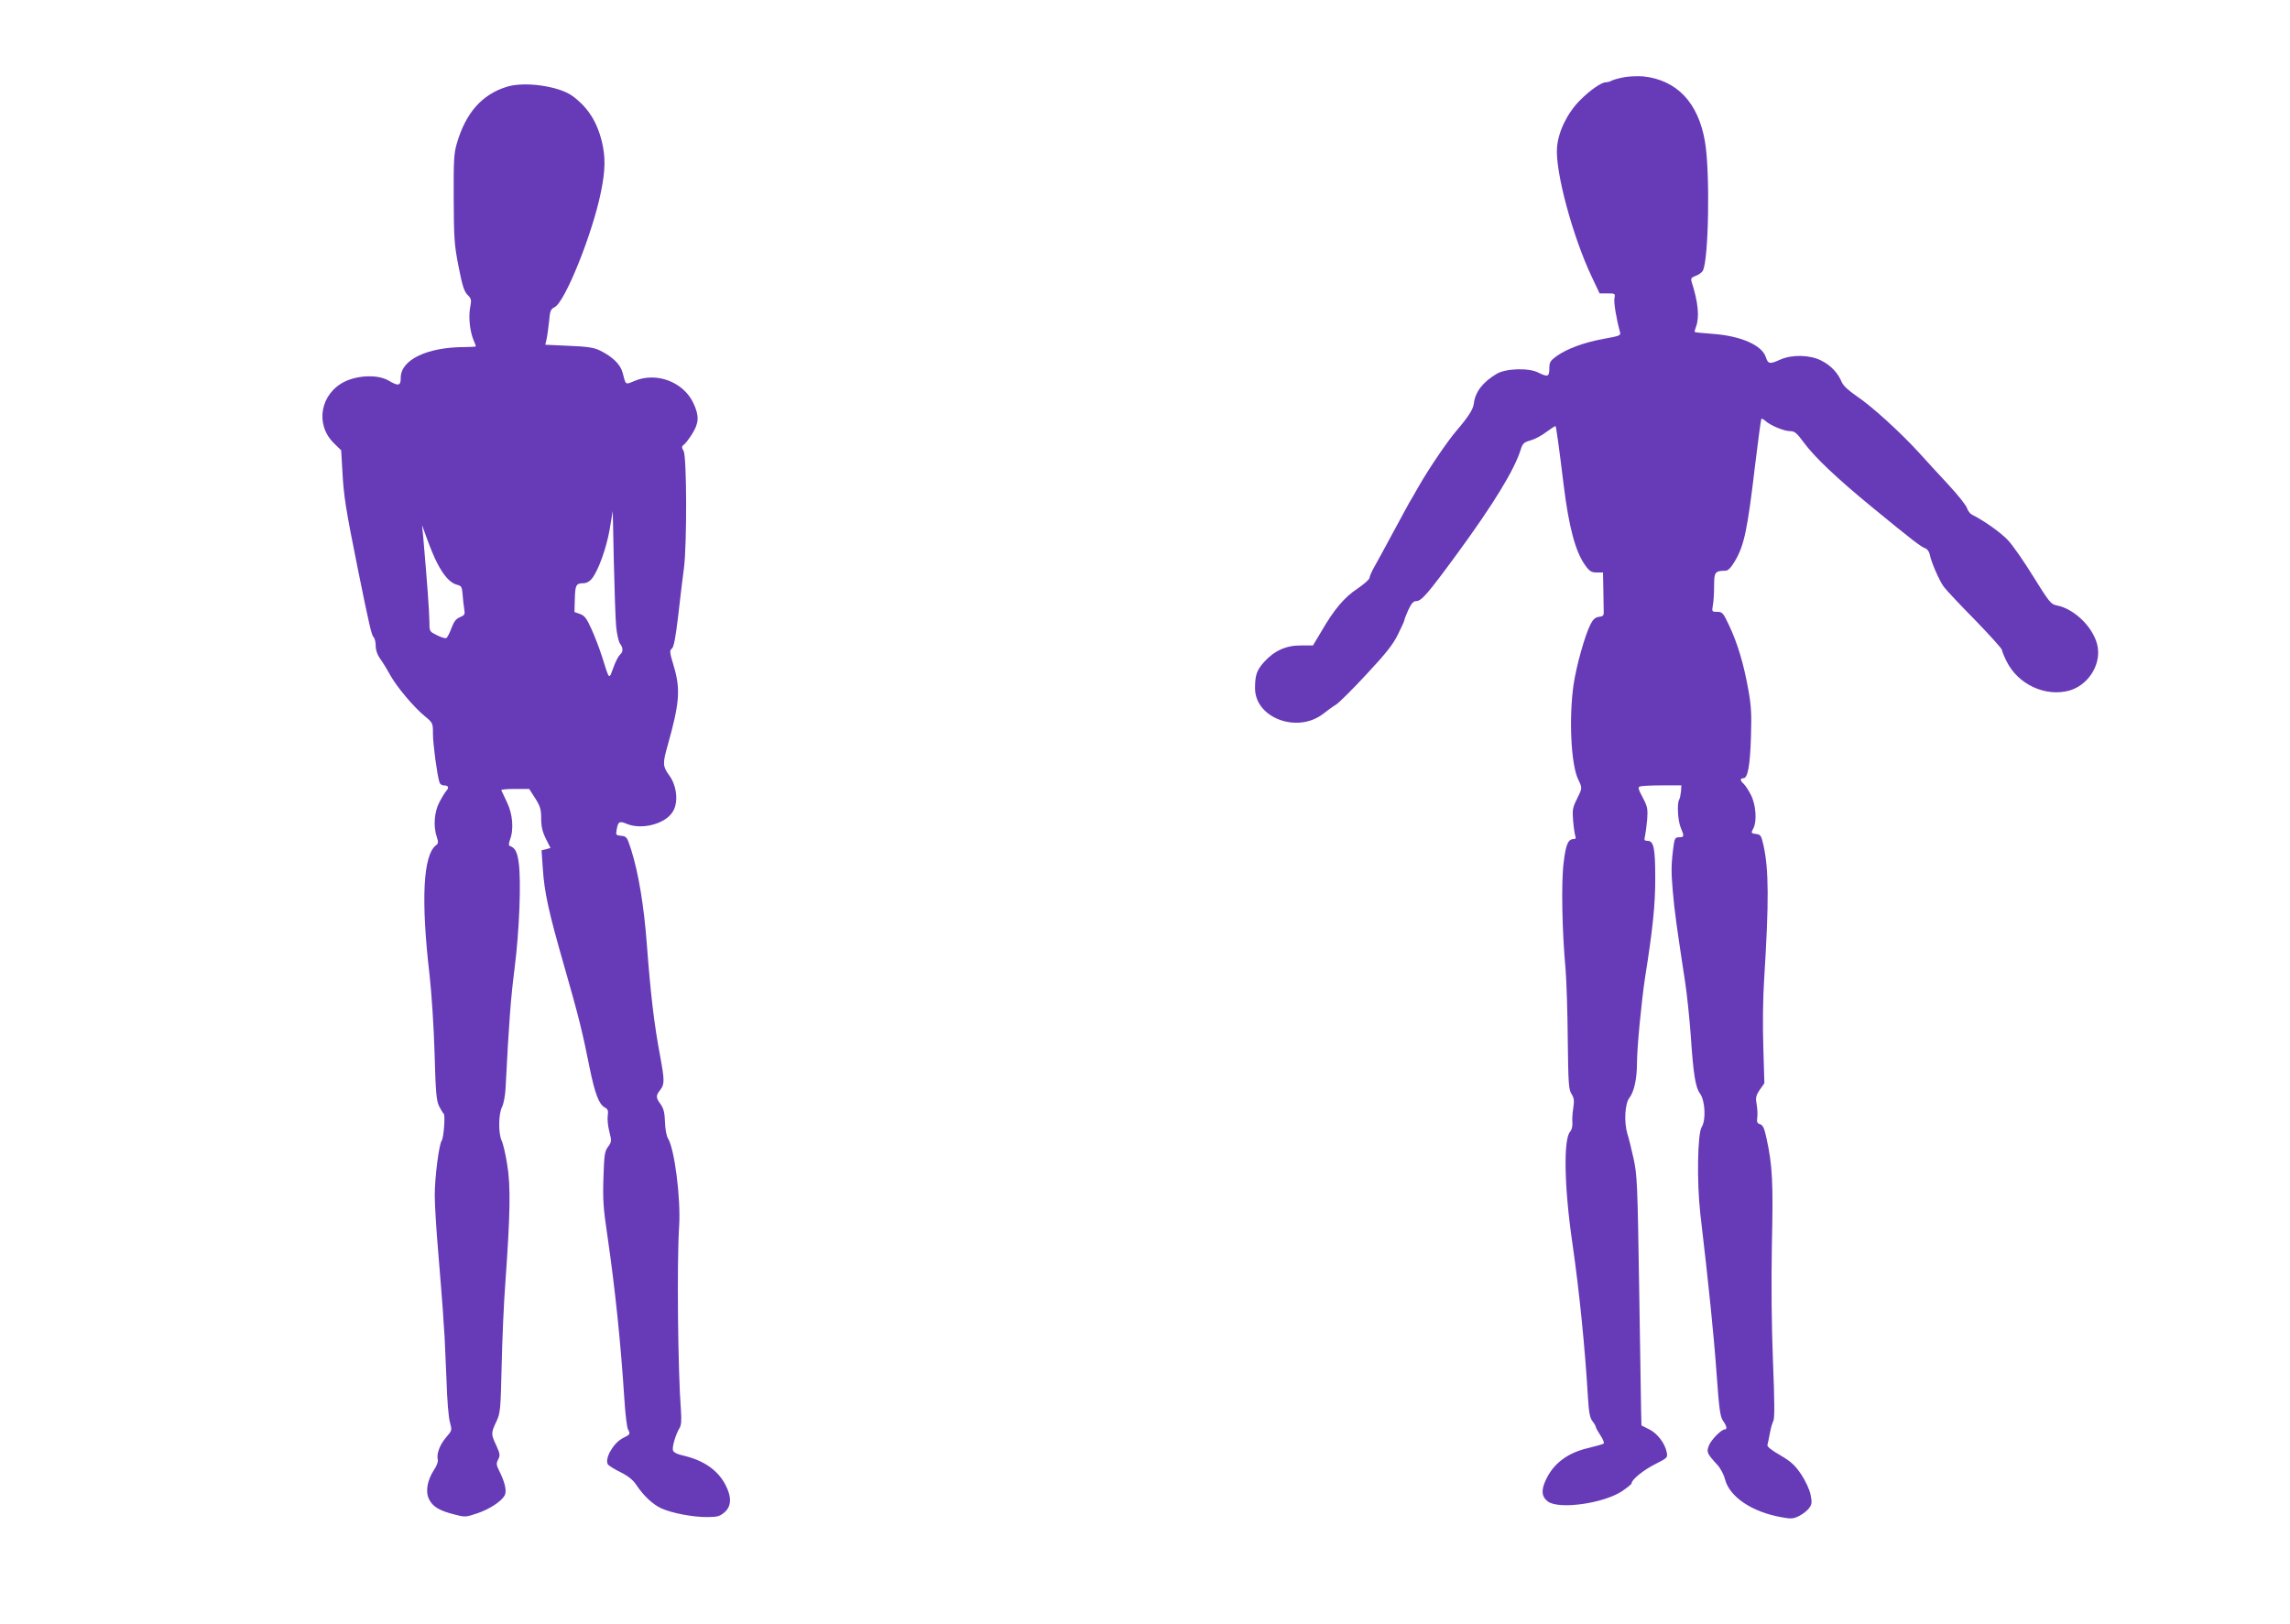
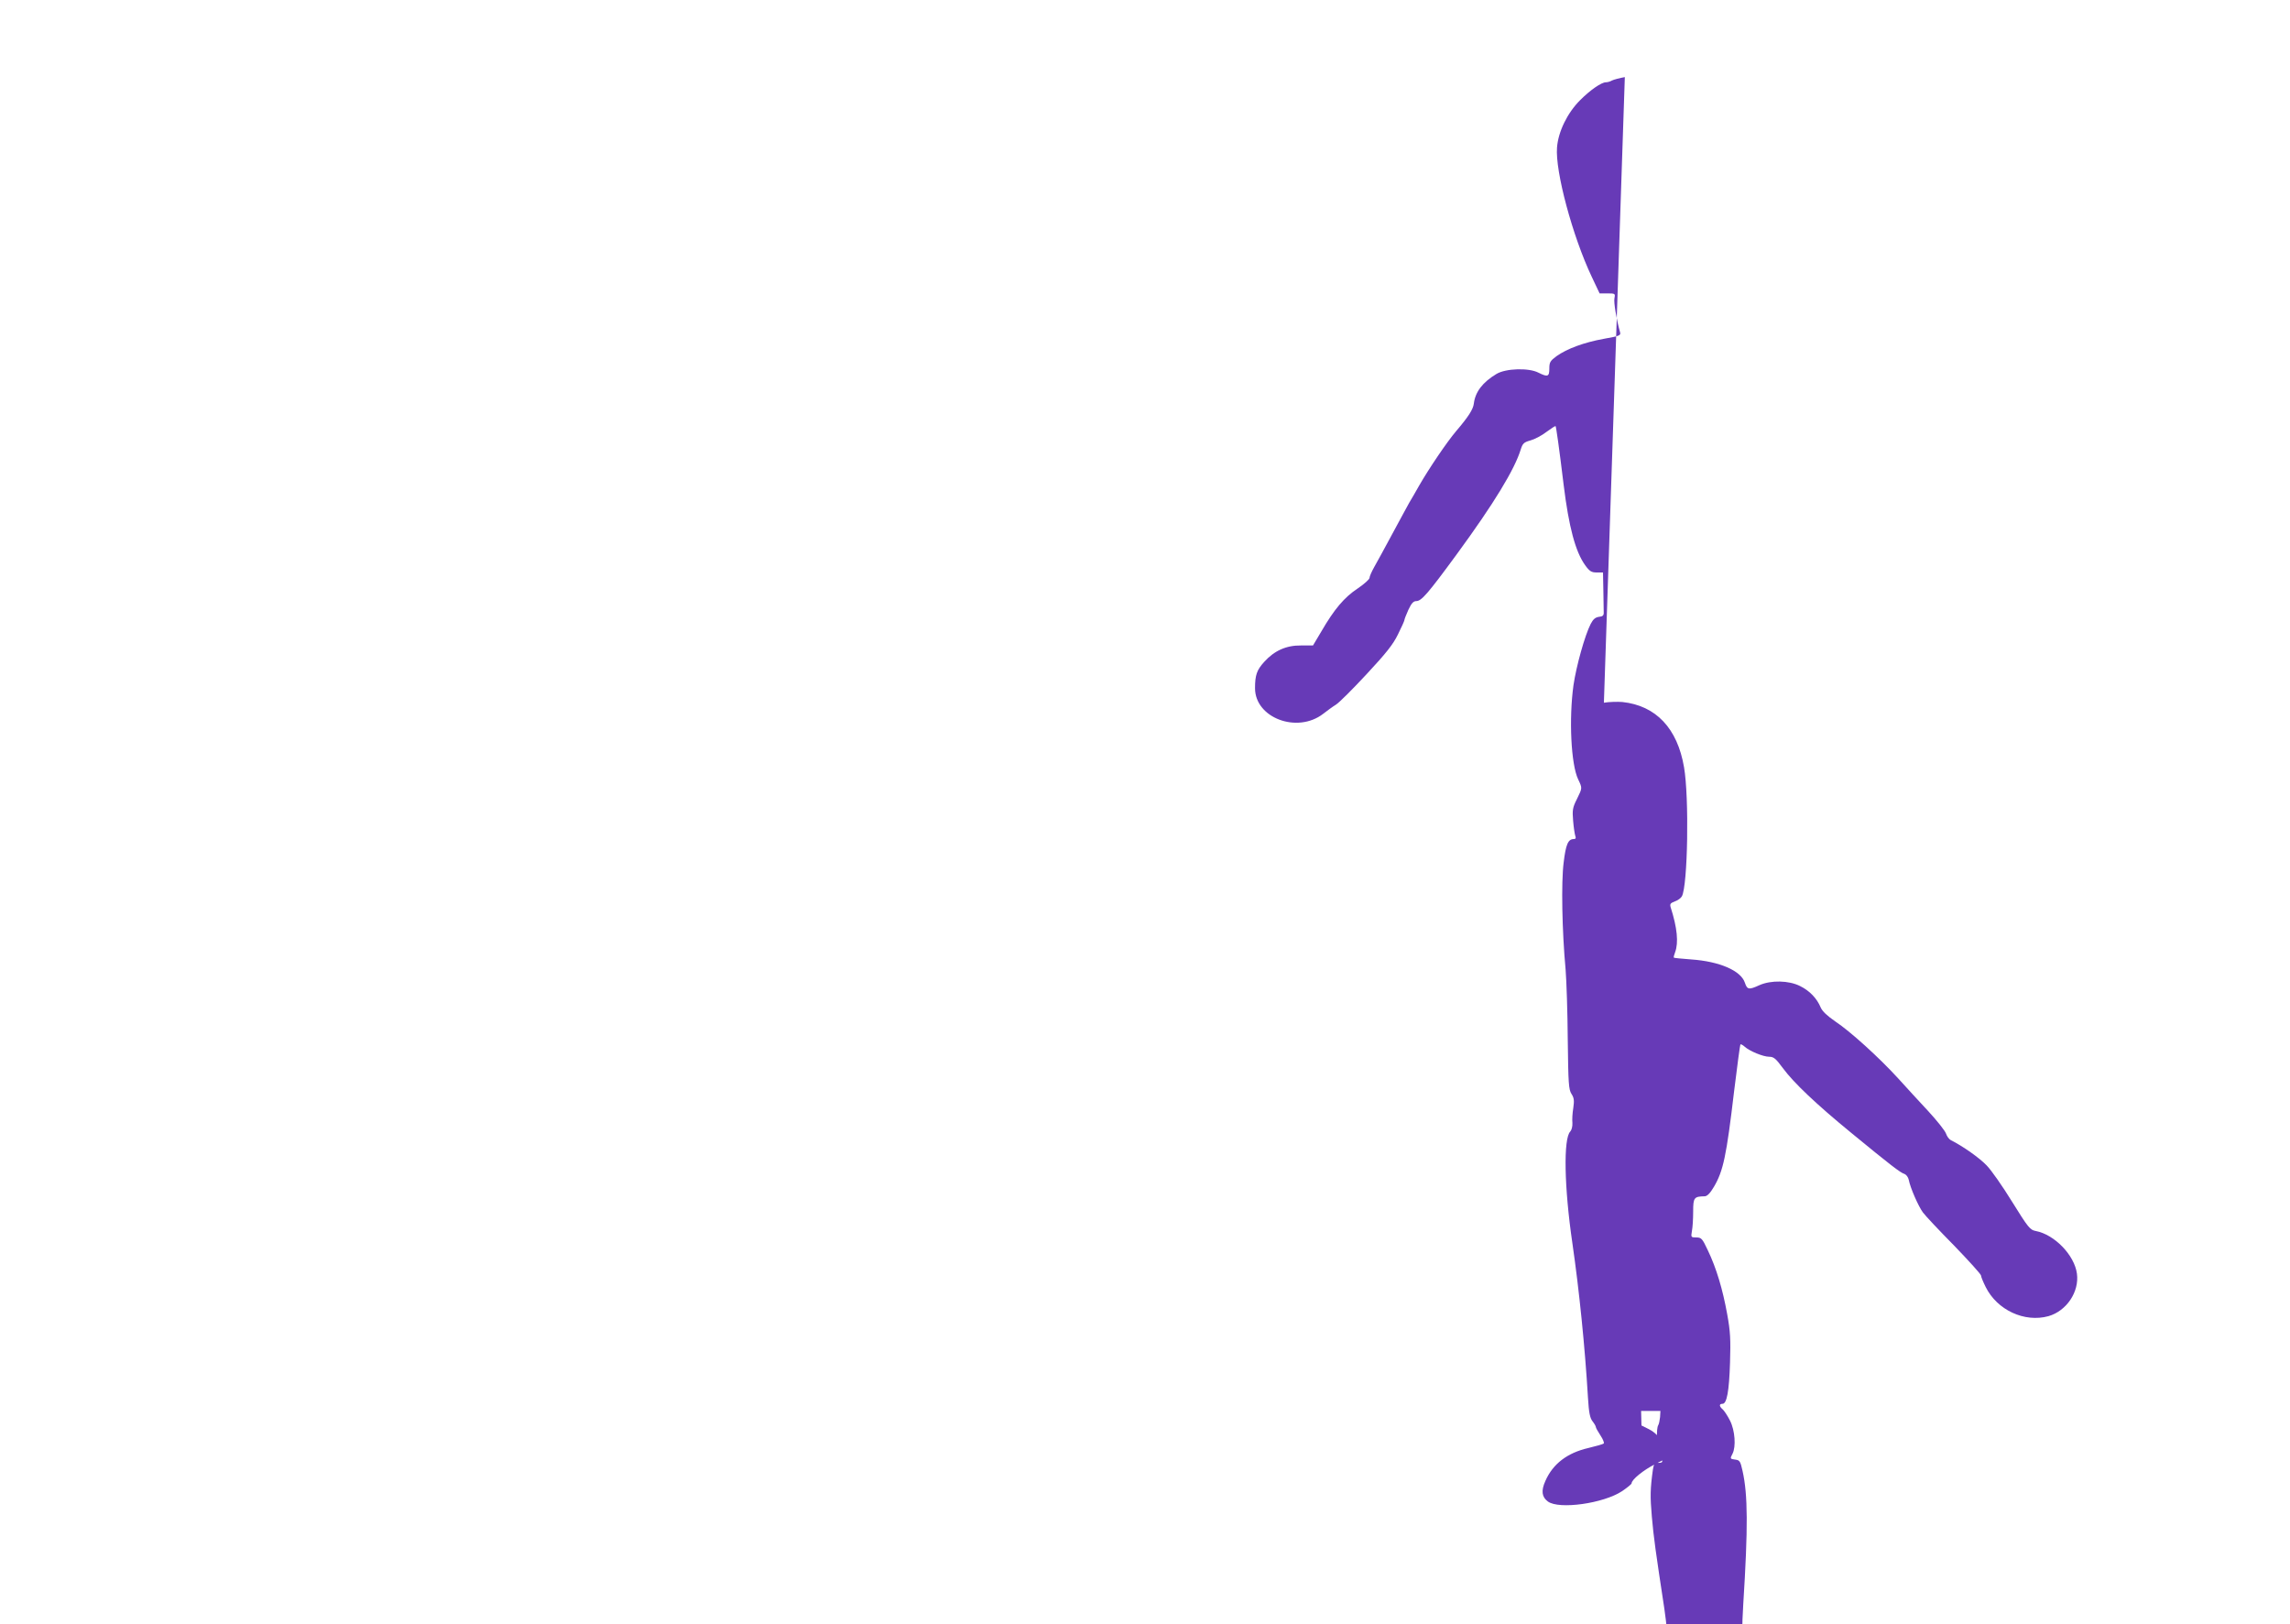
<svg xmlns="http://www.w3.org/2000/svg" version="1.0" width="1280pt" height="908pt" viewBox="0 0 1280 908" preserveAspectRatio="xMidYMid meet">
  <g transform="translate(0,908) scale(0.1,-0.1)" fill="#673ab7" stroke="none">
-     <path d="M9082 8649 c-29 -5 -62 -14 -72 -19 -10 -6 -25 -10 -34 -10 -25 0 -87 -43 -144 -100 -71 -71 -122 -175 -129 -264 -11 -133 87 -497 194 -723 l44 -93 44 0 c43 0 44 -1 39 -27 -5 -24 12 -121 31 -189 6 -19 -1 -22 -91 -38 -110 -20 -205 -55 -264 -97 -35 -26 -40 -34 -40 -69 0 -46 -9 -49 -61 -23 -54 28 -182 24 -234 -7 -77 -46 -119 -100 -127 -166 -4 -32 -29 -72 -99 -154 -51 -60 -152 -209 -207 -305 -19 -33 -43 -76 -55 -95 -11 -19 -53 -98 -95 -175 -41 -77 -87 -160 -101 -185 -14 -25 -26 -52 -26 -60 0 -8 -30 -35 -67 -60 -74 -49 -130 -115 -202 -239 l-47 -79 -67 0 c-82 1 -149 -29 -205 -91 -42 -46 -52 -74 -52 -148 0 -166 236 -255 381 -143 22 17 53 40 71 51 18 11 95 88 172 171 108 116 148 166 175 222 20 40 36 76 36 80 0 5 10 30 22 57 17 36 28 49 44 49 29 0 64 40 226 261 208 284 325 476 359 589 10 31 17 38 53 48 23 6 63 27 89 47 27 20 50 35 52 33 3 -3 20 -121 45 -328 29 -236 66 -374 120 -449 25 -35 36 -41 65 -41 l35 0 2 -100 c1 -55 2 -110 2 -122 1 -18 -5 -24 -27 -26 -20 -3 -32 -13 -46 -40 -33 -65 -80 -234 -96 -342 -26 -188 -14 -442 26 -526 24 -51 24 -47 -7 -111 -24 -47 -26 -62 -21 -121 3 -37 9 -75 12 -84 5 -13 2 -18 -8 -18 -32 0 -45 -30 -57 -132 -14 -110 -9 -382 11 -598 5 -63 11 -239 12 -391 3 -246 5 -279 21 -304 14 -22 16 -36 10 -78 -5 -29 -7 -67 -5 -84 1 -19 -4 -39 -12 -48 -39 -39 -34 -312 12 -625 38 -263 70 -576 87 -863 5 -83 11 -113 25 -131 11 -14 19 -28 19 -33 0 -4 12 -26 26 -47 14 -21 22 -41 18 -45 -5 -4 -44 -15 -86 -25 -117 -27 -198 -88 -240 -184 -25 -55 -20 -90 14 -115 62 -46 311 -11 415 58 29 20 53 39 53 44 0 20 66 74 132 107 69 35 70 36 64 67 -10 50 -53 106 -99 128 l-42 21 -2 81 c-1 45 -6 359 -11 697 -9 573 -11 622 -31 713 -12 54 -27 117 -35 140 -19 65 -14 169 12 201 26 34 42 107 42 195 0 85 25 344 45 476 44 277 57 407 57 555 0 168 -8 210 -43 210 -18 0 -20 4 -14 28 3 15 9 56 12 92 4 58 2 71 -25 122 -25 47 -28 58 -15 62 8 3 63 6 123 6 l108 0 -2 -34 c-2 -18 -6 -38 -10 -45 -13 -21 -8 -117 8 -156 21 -50 20 -55 -8 -55 -20 0 -25 -6 -30 -37 -15 -108 -16 -150 -6 -264 10 -115 21 -193 70 -515 10 -66 23 -194 30 -285 15 -224 26 -296 53 -333 28 -39 33 -147 9 -185 -24 -36 -28 -310 -8 -486 47 -399 76 -683 91 -895 14 -198 20 -239 36 -262 21 -29 24 -48 10 -48 -19 0 -74 -55 -88 -88 -16 -38 -13 -46 47 -111 17 -19 36 -55 42 -80 25 -98 151 -183 316 -212 53 -10 66 -9 98 7 21 11 46 30 56 44 16 22 17 32 8 76 -6 29 -29 78 -53 114 -35 51 -56 70 -117 106 -44 25 -74 48 -71 56 5 22 7 31 15 73 4 22 12 50 18 62 8 15 7 113 -2 335 -8 205 -10 430 -6 653 8 347 3 441 -30 592 -12 56 -20 74 -36 79 -16 5 -19 12 -16 36 3 17 1 50 -3 74 -7 38 -5 49 17 82 l26 37 -6 205 c-4 120 -2 278 5 380 27 430 26 611 -4 745 -12 54 -16 60 -40 63 -30 4 -31 5 -16 33 20 39 14 130 -14 185 -14 28 -33 56 -41 63 -20 17 -21 31 -1 31 24 0 37 69 42 230 4 129 2 174 -16 272 -25 138 -60 256 -108 356 -31 66 -36 72 -65 72 -29 0 -30 1 -24 36 4 19 7 68 7 109 0 78 5 84 64 85 14 0 31 17 52 53 52 88 70 171 113 536 17 140 33 257 35 260 3 2 13 -3 23 -12 27 -25 104 -57 138 -57 25 0 37 -10 76 -63 61 -83 188 -203 382 -362 218 -179 276 -224 298 -230 10 -4 21 -18 24 -33 9 -46 54 -148 79 -182 13 -18 92 -102 175 -186 82 -85 150 -160 150 -167 0 -7 12 -36 26 -64 64 -129 217 -200 351 -163 101 29 173 136 159 238 -14 103 -125 218 -230 238 -32 6 -42 18 -132 163 -53 86 -117 178 -143 204 -39 41 -132 107 -200 141 -10 5 -22 22 -27 37 -5 15 -50 72 -100 126 -50 54 -126 136 -168 183 -106 116 -267 262 -350 317 -45 31 -73 57 -82 78 -21 51 -62 94 -115 120 -63 32 -163 34 -228 5 -59 -27 -68 -25 -81 14 -22 67 -141 119 -300 130 -52 4 -96 8 -97 10 -2 2 1 15 7 30 20 54 12 137 -25 252 -5 18 -1 23 23 32 17 6 35 19 40 29 33 60 41 553 12 721 -37 218 -157 345 -345 365 -27 2 -74 1 -103 -4z" />
-     <path d="M2833 8595 c-139 -43 -229 -145 -279 -315 -17 -57 -19 -96 -18 -310 1 -221 3 -258 27 -379 21 -108 31 -139 50 -159 22 -21 23 -28 15 -70 -10 -54 -2 -131 18 -181 8 -18 14 -35 14 -37 0 -2 -27 -4 -61 -4 -211 0 -359 -71 -359 -171 0 -46 -12 -49 -67 -17 -58 35 -169 32 -246 -5 -136 -67 -167 -237 -63 -342 l43 -42 7 -119 c7 -139 19 -210 87 -549 65 -320 76 -366 88 -378 6 -6 11 -27 11 -48 0 -22 9 -49 24 -70 14 -19 39 -59 56 -91 38 -68 131 -179 194 -231 46 -38 46 -39 46 -100 0 -56 23 -227 36 -269 3 -10 13 -18 23 -18 26 0 33 -11 17 -29 -8 -9 -26 -38 -40 -65 -29 -54 -35 -137 -14 -196 9 -27 8 -35 -4 -44 -73 -54 -86 -305 -37 -726 11 -97 24 -291 28 -435 6 -219 10 -266 25 -298 10 -20 22 -39 26 -42 10 -6 0 -137 -11 -151 -15 -19 -39 -205 -39 -305 0 -52 9 -199 20 -325 10 -126 22 -267 25 -314 3 -47 7 -114 10 -150 2 -36 7 -148 11 -250 3 -102 11 -205 19 -230 12 -45 12 -46 -21 -84 -36 -42 -55 -93 -47 -125 3 -10 -6 -36 -21 -57 -38 -59 -49 -121 -28 -164 21 -42 57 -64 140 -85 60 -16 65 -16 127 5 70 23 137 67 156 101 13 25 1 75 -32 140 -15 31 -16 39 -4 62 11 22 10 31 -11 77 -30 64 -30 69 0 133 23 49 24 65 30 312 3 143 12 355 21 470 27 376 30 537 10 655 -9 58 -23 118 -31 134 -19 40 -18 149 2 188 9 18 18 64 20 107 19 372 29 502 50 666 27 211 38 494 23 595 -8 60 -21 82 -51 92 -5 2 -4 16 2 33 23 57 16 144 -16 210 -16 33 -30 63 -32 68 -2 4 32 7 76 7 l80 0 34 -53 c28 -44 33 -62 33 -113 0 -44 7 -74 26 -112 l26 -52 -25 -7 -25 -6 7 -101 c9 -137 33 -245 121 -551 79 -275 101 -364 141 -565 29 -142 52 -203 84 -220 18 -10 21 -18 17 -46 -3 -19 1 -59 9 -90 13 -52 13 -56 -7 -84 -19 -25 -22 -45 -26 -172 -4 -118 -1 -173 21 -318 44 -302 75 -598 96 -922 5 -81 14 -156 20 -167 14 -28 14 -28 -29 -50 -54 -28 -103 -116 -83 -147 4 -6 35 -26 70 -43 44 -22 71 -44 90 -73 40 -60 92 -108 138 -129 59 -27 175 -49 254 -49 59 0 73 4 99 26 39 33 42 84 7 152 -41 81 -118 136 -226 163 -48 11 -66 20 -69 34 -4 21 17 90 37 122 10 16 12 42 8 100 -17 221 -23 829 -10 1028 10 156 -26 436 -63 493 -8 14 -15 51 -16 90 -2 52 -7 74 -24 99 -28 38 -28 48 -3 80 25 32 25 53 0 189 -34 181 -53 342 -75 632 -16 210 -46 392 -87 522 -23 71 -25 75 -56 78 -29 3 -31 5 -25 35 8 45 15 49 56 32 84 -35 215 -1 257 67 33 51 24 143 -18 202 -38 52 -39 67 -11 166 68 242 74 317 34 450 -22 73 -23 84 -10 94 11 8 21 59 36 186 11 96 25 216 32 265 17 133 16 623 -2 654 -12 21 -11 26 1 35 9 6 30 34 47 61 38 60 40 101 7 171 -56 120 -208 177 -331 124 -50 -21 -47 -24 -65 47 -12 46 -56 89 -127 124 -33 16 -70 22 -174 26 l-131 6 7 31 c4 17 10 62 14 99 5 59 9 69 31 80 58 28 212 411 259 644 25 122 26 195 5 282 -28 113 -79 192 -165 255 -76 55 -267 82 -366 51z m611 -3017 c4 -42 14 -85 21 -95 19 -24 19 -48 0 -63 -8 -7 -25 -39 -37 -73 -25 -68 -21 -71 -63 63 -15 47 -42 117 -60 156 -26 58 -38 73 -63 82 l-31 11 2 73 c2 78 7 88 49 88 16 0 34 10 46 25 37 46 82 173 100 277 l17 102 6 -285 c4 -157 9 -319 13 -361z m-1001 356 c36 -71 73 -112 109 -122 28 -7 30 -11 34 -57 2 -28 6 -64 9 -81 5 -28 2 -33 -24 -44 -22 -9 -34 -24 -48 -62 -10 -28 -23 -52 -29 -55 -7 -2 -30 5 -53 17 -41 20 -41 21 -41 78 0 49 -14 238 -35 477 l-6 60 29 -80 c16 -44 40 -103 55 -131z" />
+     <path d="M9082 8649 c-29 -5 -62 -14 -72 -19 -10 -6 -25 -10 -34 -10 -25 0 -87 -43 -144 -100 -71 -71 -122 -175 -129 -264 -11 -133 87 -497 194 -723 l44 -93 44 0 c43 0 44 -1 39 -27 -5 -24 12 -121 31 -189 6 -19 -1 -22 -91 -38 -110 -20 -205 -55 -264 -97 -35 -26 -40 -34 -40 -69 0 -46 -9 -49 -61 -23 -54 28 -182 24 -234 -7 -77 -46 -119 -100 -127 -166 -4 -32 -29 -72 -99 -154 -51 -60 -152 -209 -207 -305 -19 -33 -43 -76 -55 -95 -11 -19 -53 -98 -95 -175 -41 -77 -87 -160 -101 -185 -14 -25 -26 -52 -26 -60 0 -8 -30 -35 -67 -60 -74 -49 -130 -115 -202 -239 l-47 -79 -67 0 c-82 1 -149 -29 -205 -91 -42 -46 -52 -74 -52 -148 0 -166 236 -255 381 -143 22 17 53 40 71 51 18 11 95 88 172 171 108 116 148 166 175 222 20 40 36 76 36 80 0 5 10 30 22 57 17 36 28 49 44 49 29 0 64 40 226 261 208 284 325 476 359 589 10 31 17 38 53 48 23 6 63 27 89 47 27 20 50 35 52 33 3 -3 20 -121 45 -328 29 -236 66 -374 120 -449 25 -35 36 -41 65 -41 l35 0 2 -100 c1 -55 2 -110 2 -122 1 -18 -5 -24 -27 -26 -20 -3 -32 -13 -46 -40 -33 -65 -80 -234 -96 -342 -26 -188 -14 -442 26 -526 24 -51 24 -47 -7 -111 -24 -47 -26 -62 -21 -121 3 -37 9 -75 12 -84 5 -13 2 -18 -8 -18 -32 0 -45 -30 -57 -132 -14 -110 -9 -382 11 -598 5 -63 11 -239 12 -391 3 -246 5 -279 21 -304 14 -22 16 -36 10 -78 -5 -29 -7 -67 -5 -84 1 -19 -4 -39 -12 -48 -39 -39 -34 -312 12 -625 38 -263 70 -576 87 -863 5 -83 11 -113 25 -131 11 -14 19 -28 19 -33 0 -4 12 -26 26 -47 14 -21 22 -41 18 -45 -5 -4 -44 -15 -86 -25 -117 -27 -198 -88 -240 -184 -25 -55 -20 -90 14 -115 62 -46 311 -11 415 58 29 20 53 39 53 44 0 20 66 74 132 107 69 35 70 36 64 67 -10 50 -53 106 -99 128 l-42 21 -2 81 l108 0 -2 -34 c-2 -18 -6 -38 -10 -45 -13 -21 -8 -117 8 -156 21 -50 20 -55 -8 -55 -20 0 -25 -6 -30 -37 -15 -108 -16 -150 -6 -264 10 -115 21 -193 70 -515 10 -66 23 -194 30 -285 15 -224 26 -296 53 -333 28 -39 33 -147 9 -185 -24 -36 -28 -310 -8 -486 47 -399 76 -683 91 -895 14 -198 20 -239 36 -262 21 -29 24 -48 10 -48 -19 0 -74 -55 -88 -88 -16 -38 -13 -46 47 -111 17 -19 36 -55 42 -80 25 -98 151 -183 316 -212 53 -10 66 -9 98 7 21 11 46 30 56 44 16 22 17 32 8 76 -6 29 -29 78 -53 114 -35 51 -56 70 -117 106 -44 25 -74 48 -71 56 5 22 7 31 15 73 4 22 12 50 18 62 8 15 7 113 -2 335 -8 205 -10 430 -6 653 8 347 3 441 -30 592 -12 56 -20 74 -36 79 -16 5 -19 12 -16 36 3 17 1 50 -3 74 -7 38 -5 49 17 82 l26 37 -6 205 c-4 120 -2 278 5 380 27 430 26 611 -4 745 -12 54 -16 60 -40 63 -30 4 -31 5 -16 33 20 39 14 130 -14 185 -14 28 -33 56 -41 63 -20 17 -21 31 -1 31 24 0 37 69 42 230 4 129 2 174 -16 272 -25 138 -60 256 -108 356 -31 66 -36 72 -65 72 -29 0 -30 1 -24 36 4 19 7 68 7 109 0 78 5 84 64 85 14 0 31 17 52 53 52 88 70 171 113 536 17 140 33 257 35 260 3 2 13 -3 23 -12 27 -25 104 -57 138 -57 25 0 37 -10 76 -63 61 -83 188 -203 382 -362 218 -179 276 -224 298 -230 10 -4 21 -18 24 -33 9 -46 54 -148 79 -182 13 -18 92 -102 175 -186 82 -85 150 -160 150 -167 0 -7 12 -36 26 -64 64 -129 217 -200 351 -163 101 29 173 136 159 238 -14 103 -125 218 -230 238 -32 6 -42 18 -132 163 -53 86 -117 178 -143 204 -39 41 -132 107 -200 141 -10 5 -22 22 -27 37 -5 15 -50 72 -100 126 -50 54 -126 136 -168 183 -106 116 -267 262 -350 317 -45 31 -73 57 -82 78 -21 51 -62 94 -115 120 -63 32 -163 34 -228 5 -59 -27 -68 -25 -81 14 -22 67 -141 119 -300 130 -52 4 -96 8 -97 10 -2 2 1 15 7 30 20 54 12 137 -25 252 -5 18 -1 23 23 32 17 6 35 19 40 29 33 60 41 553 12 721 -37 218 -157 345 -345 365 -27 2 -74 1 -103 -4z" />
  </g>
</svg>